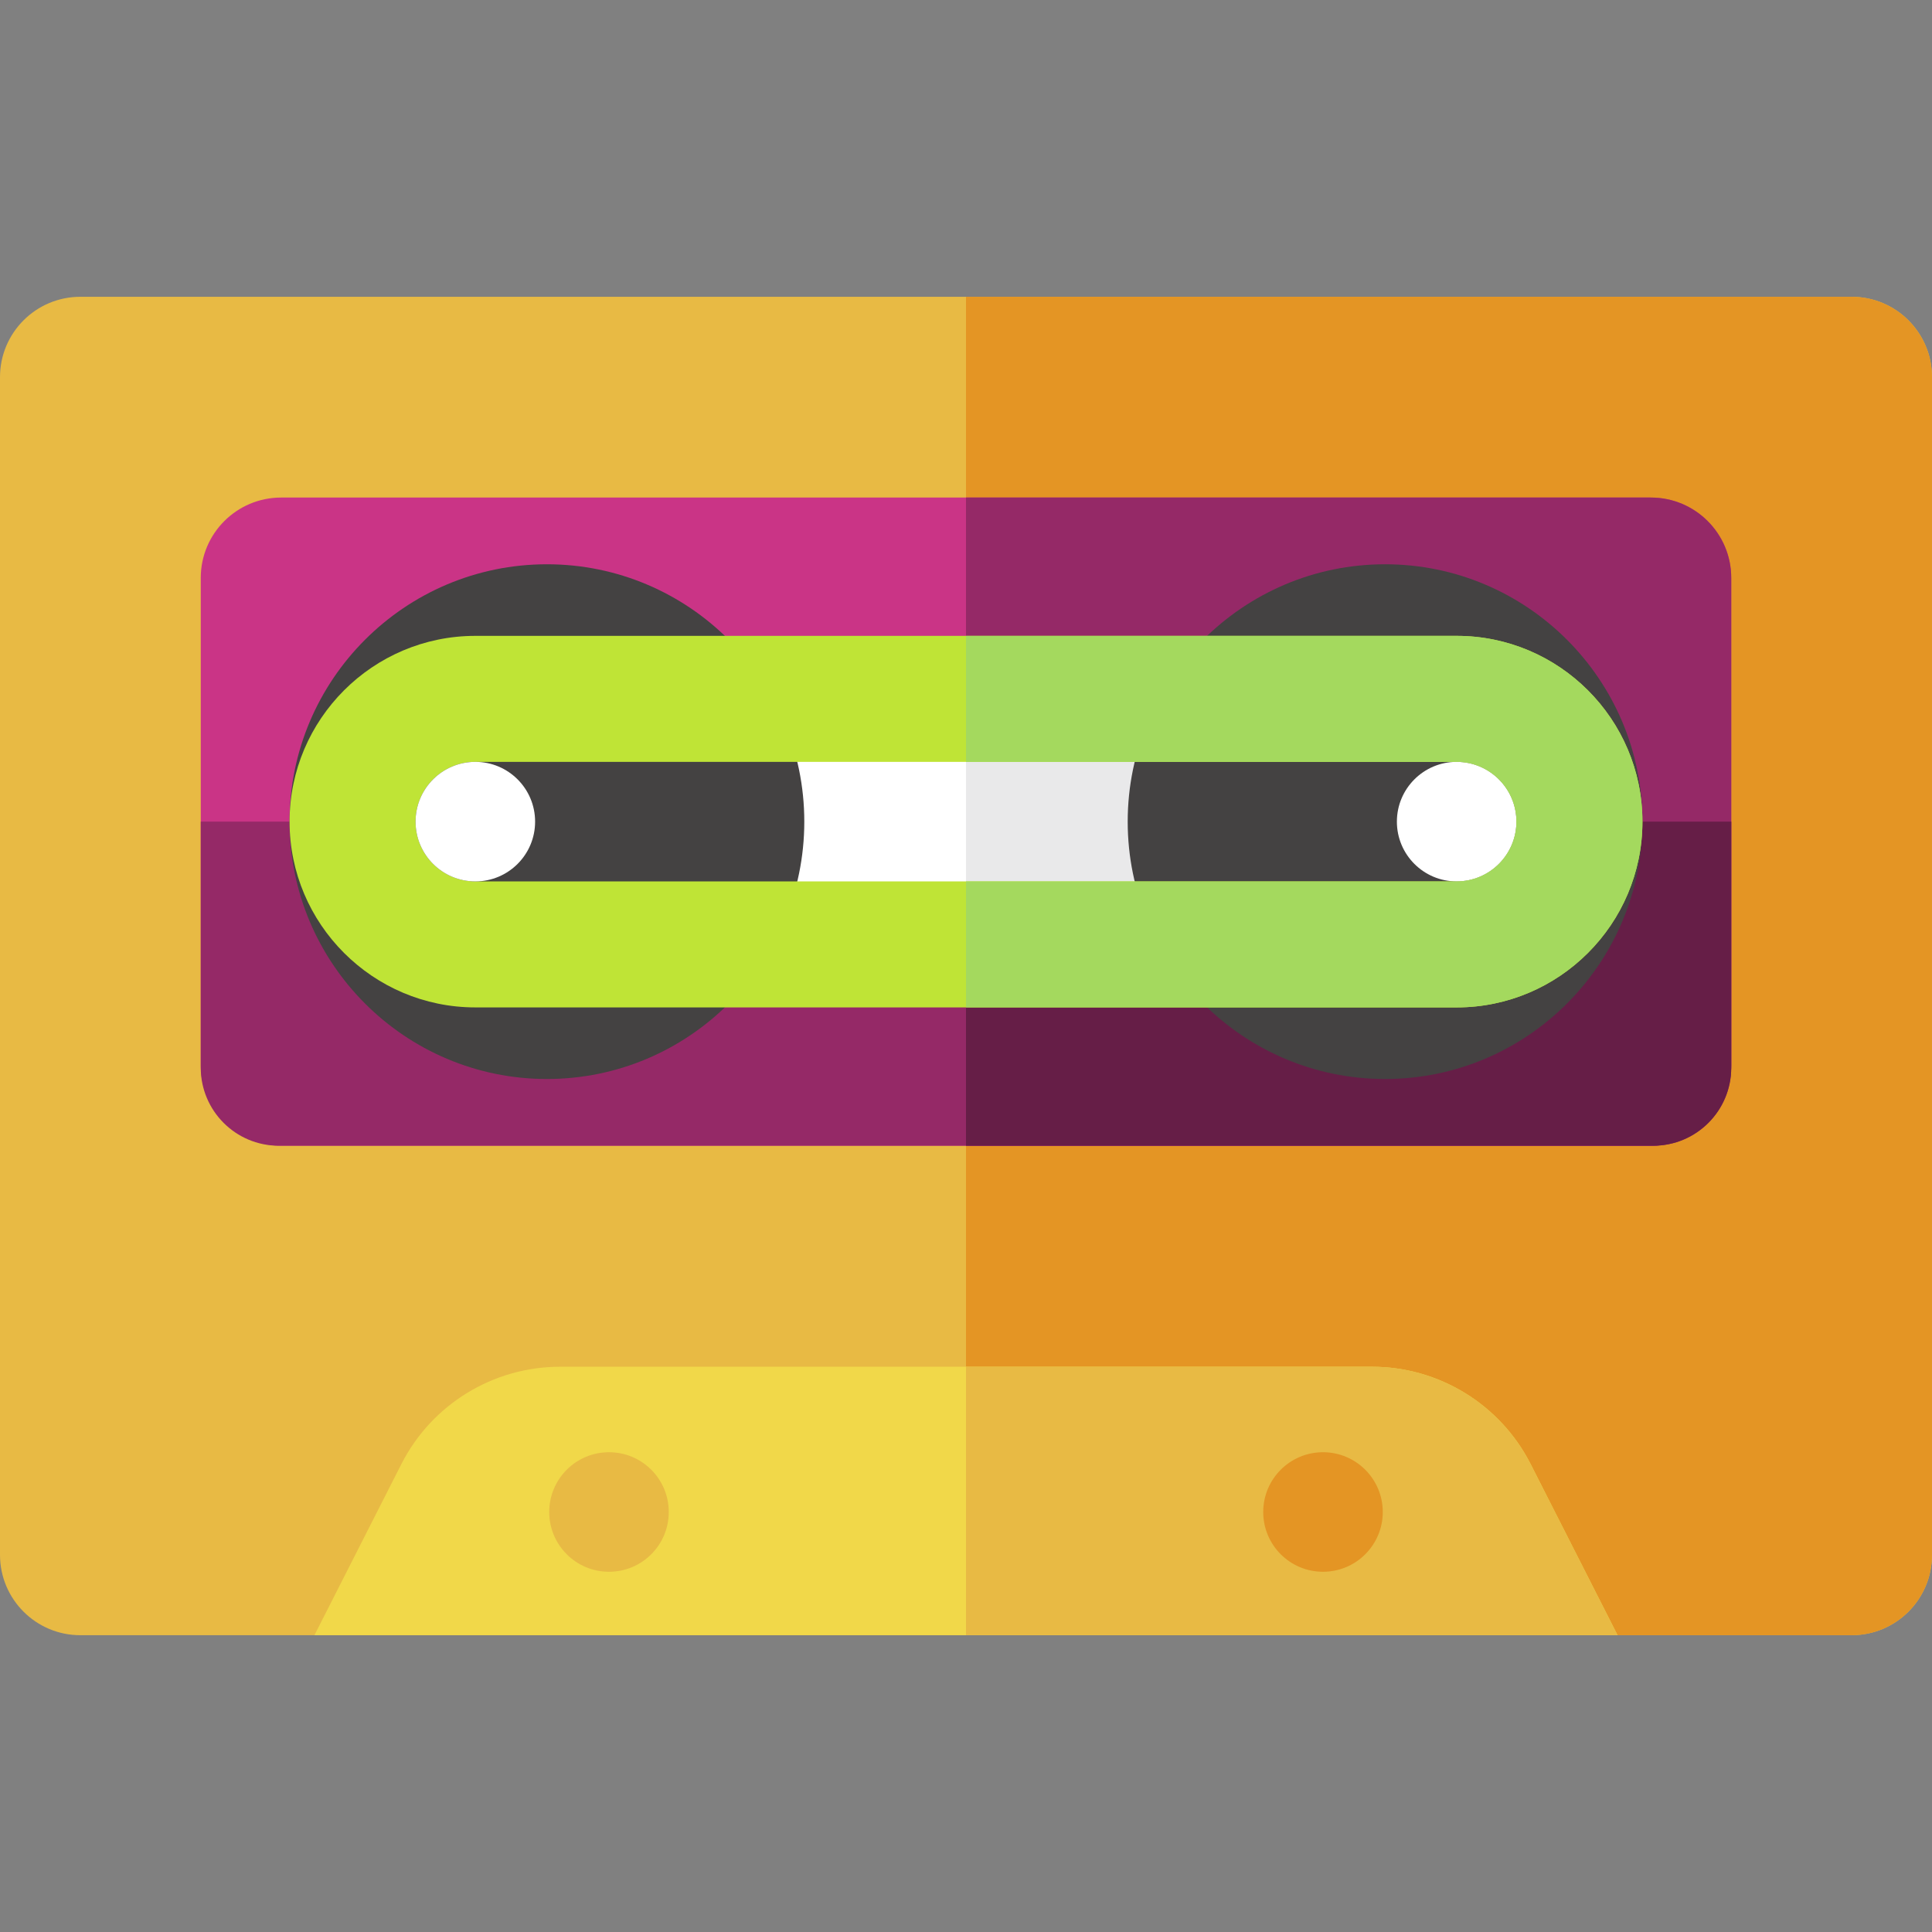
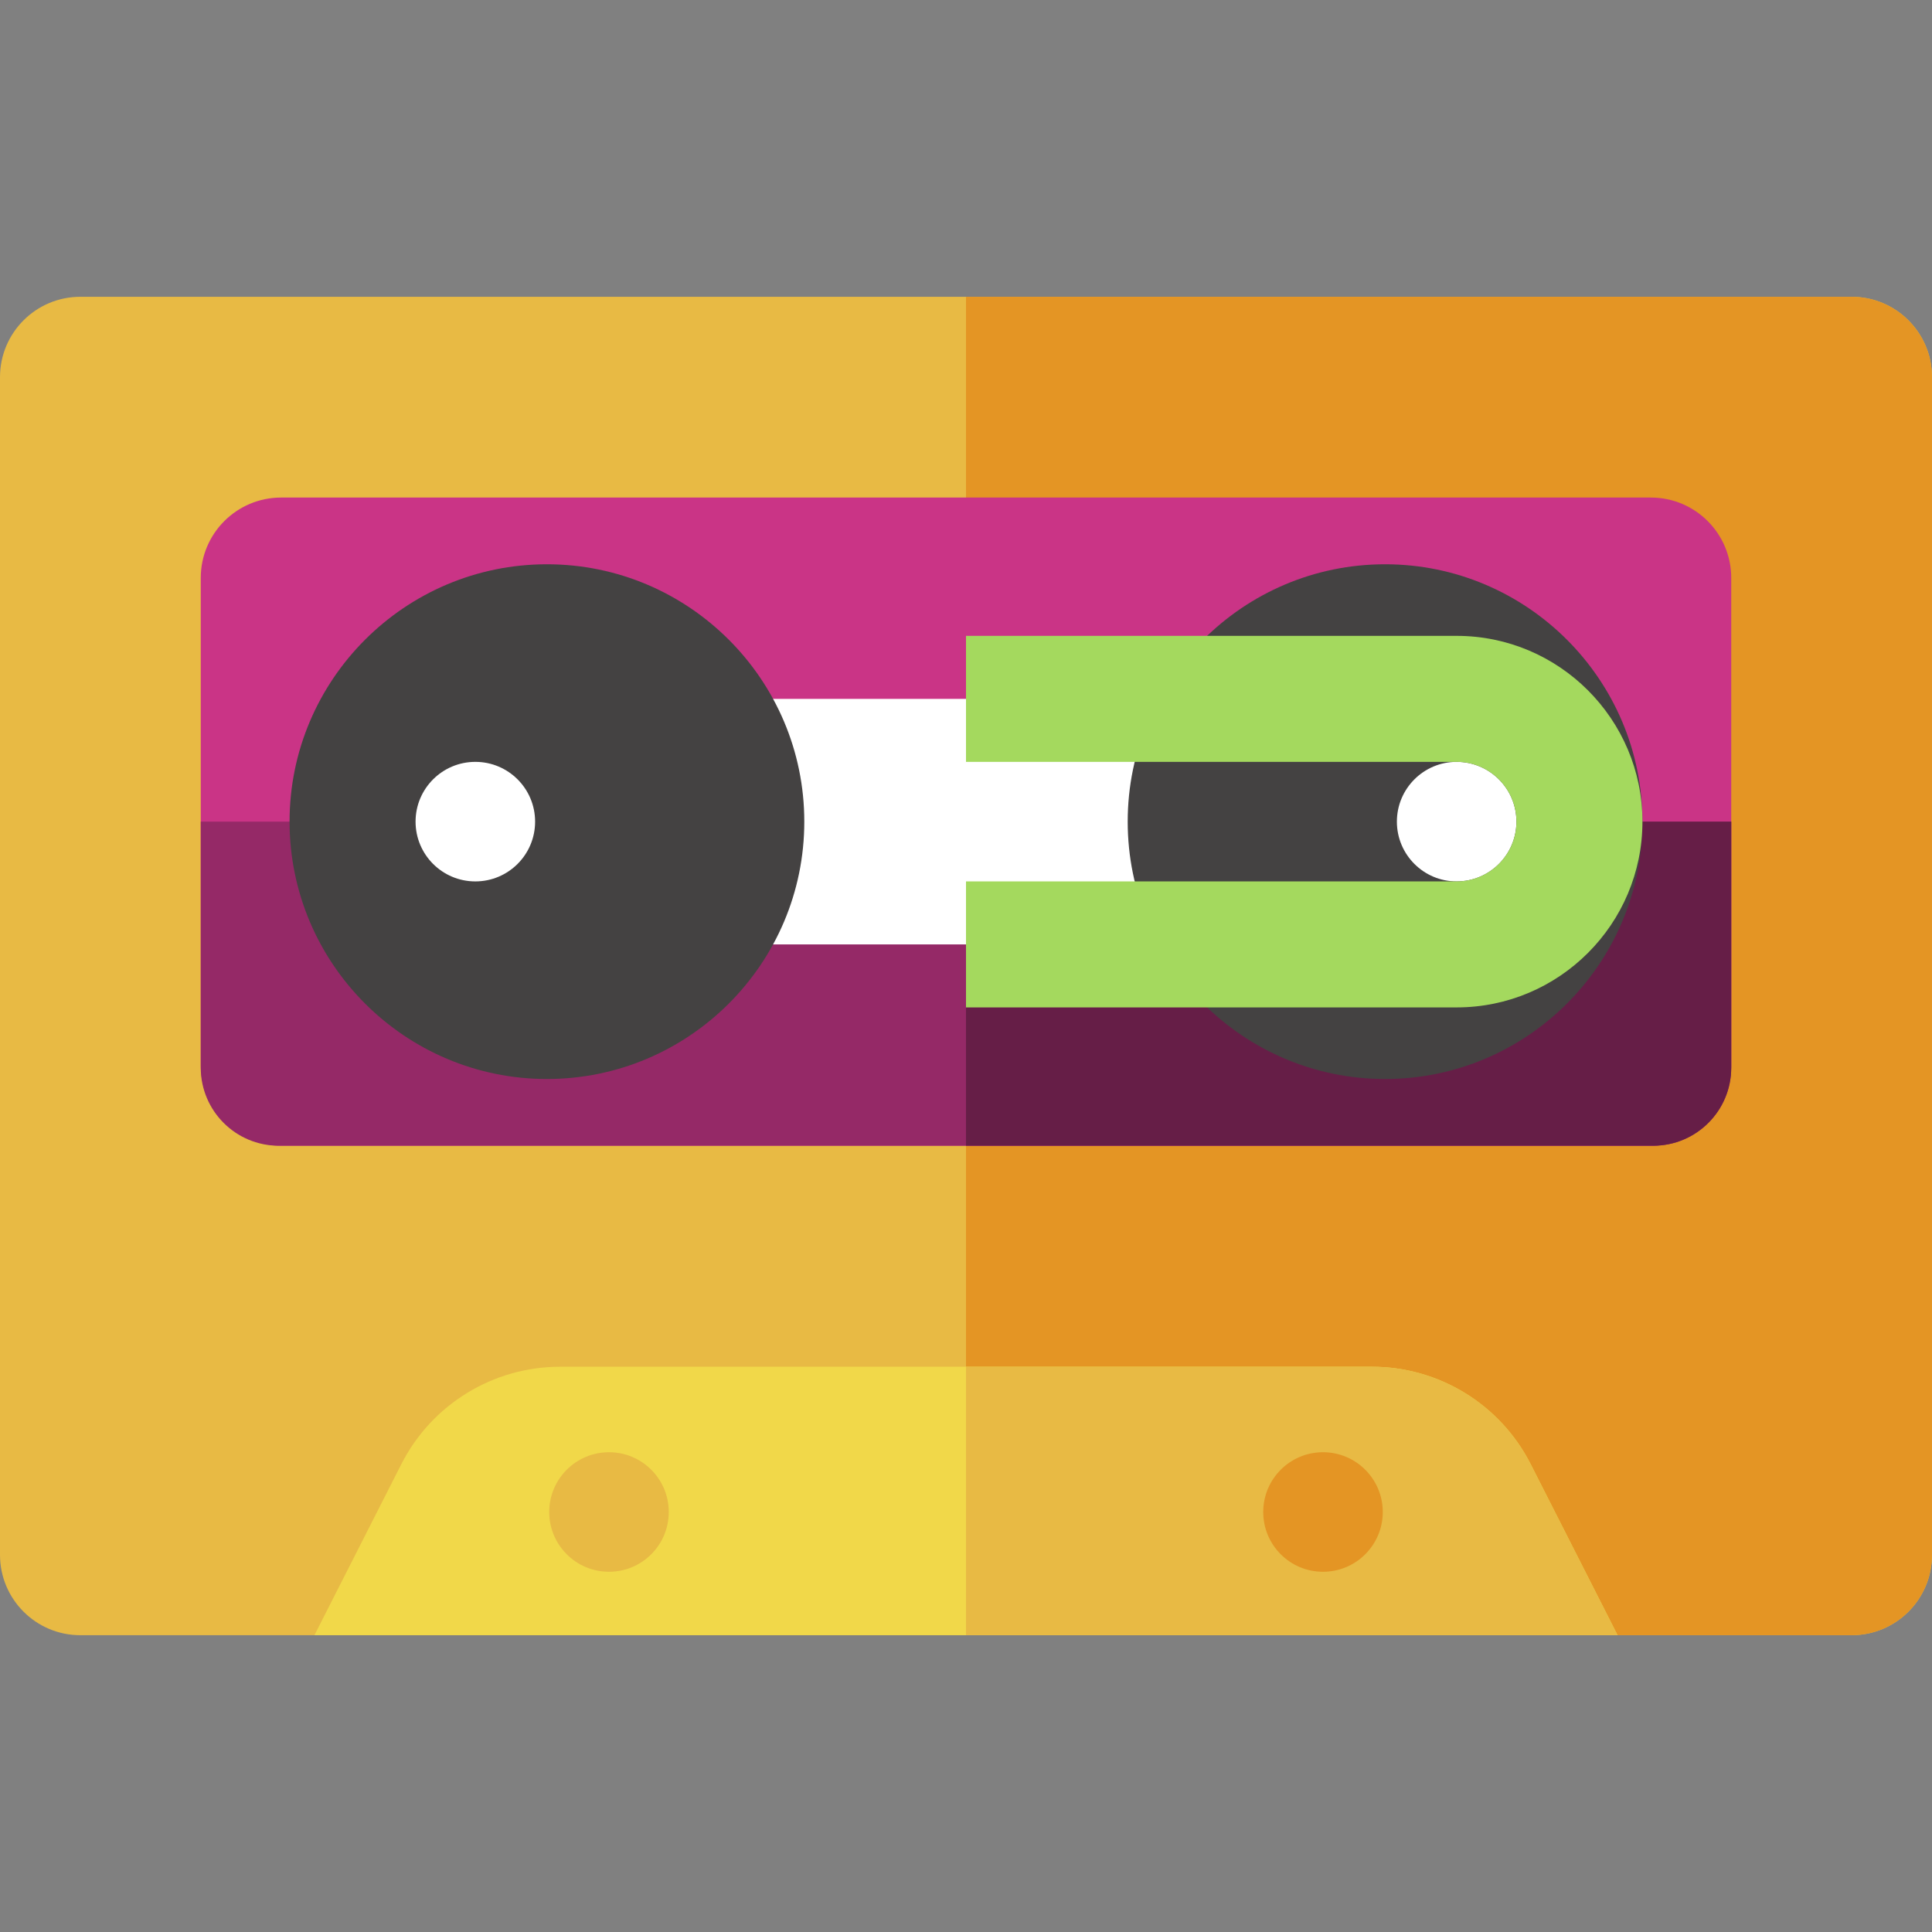
<svg xmlns="http://www.w3.org/2000/svg" version="1.1" id="Layer_1" viewBox="0 0 512.001 512.001" xml:space="preserve">
  <rect x="0" y="0" width="512.001" height="512.001" fill="#808080" stroke="none" />
  <path style="fill:#E8BA44;" d="M490.703,433.348H21.297C9.534,433.348,0,423.813,0,412.051V99.95  c0-11.762,9.534-21.297,21.297-21.297h469.407c11.762,0,21.297,9.534,21.297,21.297v312.102  C512,423.813,502.466,433.348,490.703,433.348z" />
  <path style="fill:#E49524;" d="M490.703,433.348H256V78.653h234.703c11.762,0,21.297,9.534,21.297,21.297v312.102  C512,423.813,502.466,433.348,490.703,433.348z" />
  <path style="fill:#CA3486;" d="M53.205,282.332V153.154c0-11.762,9.534-21.297,21.297-21.297H437.5  c11.762,0,21.297,9.534,21.297,21.297v129.178c0,11.762-9.534,21.297-21.297,21.297H74.502  C62.739,303.629,53.205,294.093,53.205,282.332z" />
  <g>
-     <path style="fill:#952967;" d="M256,131.857h181.498c11.762,0,21.297,9.534,21.297,21.297v129.178   c0,11.762-9.534,21.297-21.297,21.297H256V131.857z" />
    <path style="fill:#952967;" d="M53.205,282.953v-65.21h405.591v65.21c0,11.419-9.257,20.676-20.676,20.676H73.88   C62.462,303.629,53.205,294.372,53.205,282.953z" />
  </g>
  <path style="fill:#661E47;" d="M256,217.743h202.795v65.21c0,11.419-9.257,20.676-20.676,20.676H256  C256,285.567,256,217.743,256,217.743z" />
  <rect x="100.174" y="185.211" style="fill:#FFFFFF;" width="311.652" height="65.069" />
-   <rect x="256" y="185.211" style="fill:#E9E9EA;" width="155.826" height="65.069" />
  <g>
    <g>
      <path style="fill:#444242;" d="M144.943,285.948c-37.609,0-68.205-30.596-68.205-68.205s30.596-68.205,68.205-68.205    s68.205,30.596,68.205,68.205S182.551,285.948,144.943,285.948z" />
    </g>
  </g>
  <g>
    <g>
      <path style="fill:#444242;" d="M298.852,217.743c0-37.609,30.596-68.205,68.205-68.205s68.205,30.596,68.205,68.205    s-30.596,68.205-68.205,68.205S298.852,255.352,298.852,217.743z" />
    </g>
  </g>
  <path style="fill:#F1D849;" d="M428.672,433.348H83.328l23.026-45.325c8.048-15.844,24.314-25.825,42.085-25.825h215.123  c17.771,0,34.036,9.981,42.085,25.825L428.672,433.348z" />
  <path style="fill:#E8BA44;" d="M428.672,433.348H256v-71.15h107.561c17.771,0,34.036,9.981,42.085,25.825L428.672,433.348z" />
-   <path style="fill:#BFE436;" d="M386.03,266.974H125.97c-27.146,0-49.231-22.085-49.231-49.231s22.085-49.231,49.231-49.231h260.06  c27.146,0,49.231,22.085,49.231,49.231S413.176,266.974,386.03,266.974z M125.97,201.902c-8.734,0-15.84,7.106-15.84,15.84  s7.106,15.84,15.84,15.84h260.06c8.734,0,15.84-7.106,15.84-15.84s-7.106-15.84-15.84-15.84H125.97z" />
  <g>
    <path style="fill:#FFFFFF;" d="M125.97,233.583L125.97,233.583c-8.749,0-15.841-7.092-15.841-15.84l0,0   c0-8.749,7.092-15.84,15.84-15.84l0,0c8.749,0,15.84,7.092,15.84,15.84l0,0C141.81,226.492,134.718,233.583,125.97,233.583z" />
    <path style="fill:#FFFFFF;" d="M386.03,233.583L386.03,233.583c8.749,0,15.841-7.092,15.841-15.84l0,0   c0-8.749-7.092-15.84-15.84-15.84l0,0c-8.749,0-15.84,7.092-15.84,15.84l0,0C370.19,226.492,377.282,233.583,386.03,233.583z" />
  </g>
  <path style="fill:#E8BA44;" d="M161.391,416.536L161.391,416.536c-8.749,0-15.841-7.092-15.841-15.84l0,0  c0-8.749,7.092-15.84,15.84-15.84l0,0c8.749,0,15.84,7.092,15.84,15.84l0,0C177.231,409.445,170.14,416.536,161.391,416.536z" />
  <path style="fill:#E49524;" d="M350.609,416.536L350.609,416.536c8.749,0,15.841-7.092,15.841-15.84l0,0  c0-8.749-7.092-15.84-15.84-15.84l0,0c-8.749,0-15.84,7.092-15.84,15.84l0,0C334.768,409.445,341.86,416.536,350.609,416.536z" />
  <path style="fill:#A4D95E;" d="M386.03,168.511H256v33.391h130.03c8.734,0,15.84,7.106,15.84,15.84s-7.106,15.84-15.84,15.84H256  v33.391h130.03c27.146,0,49.231-22.085,49.231-49.231S413.176,168.511,386.03,168.511z" />
</svg>